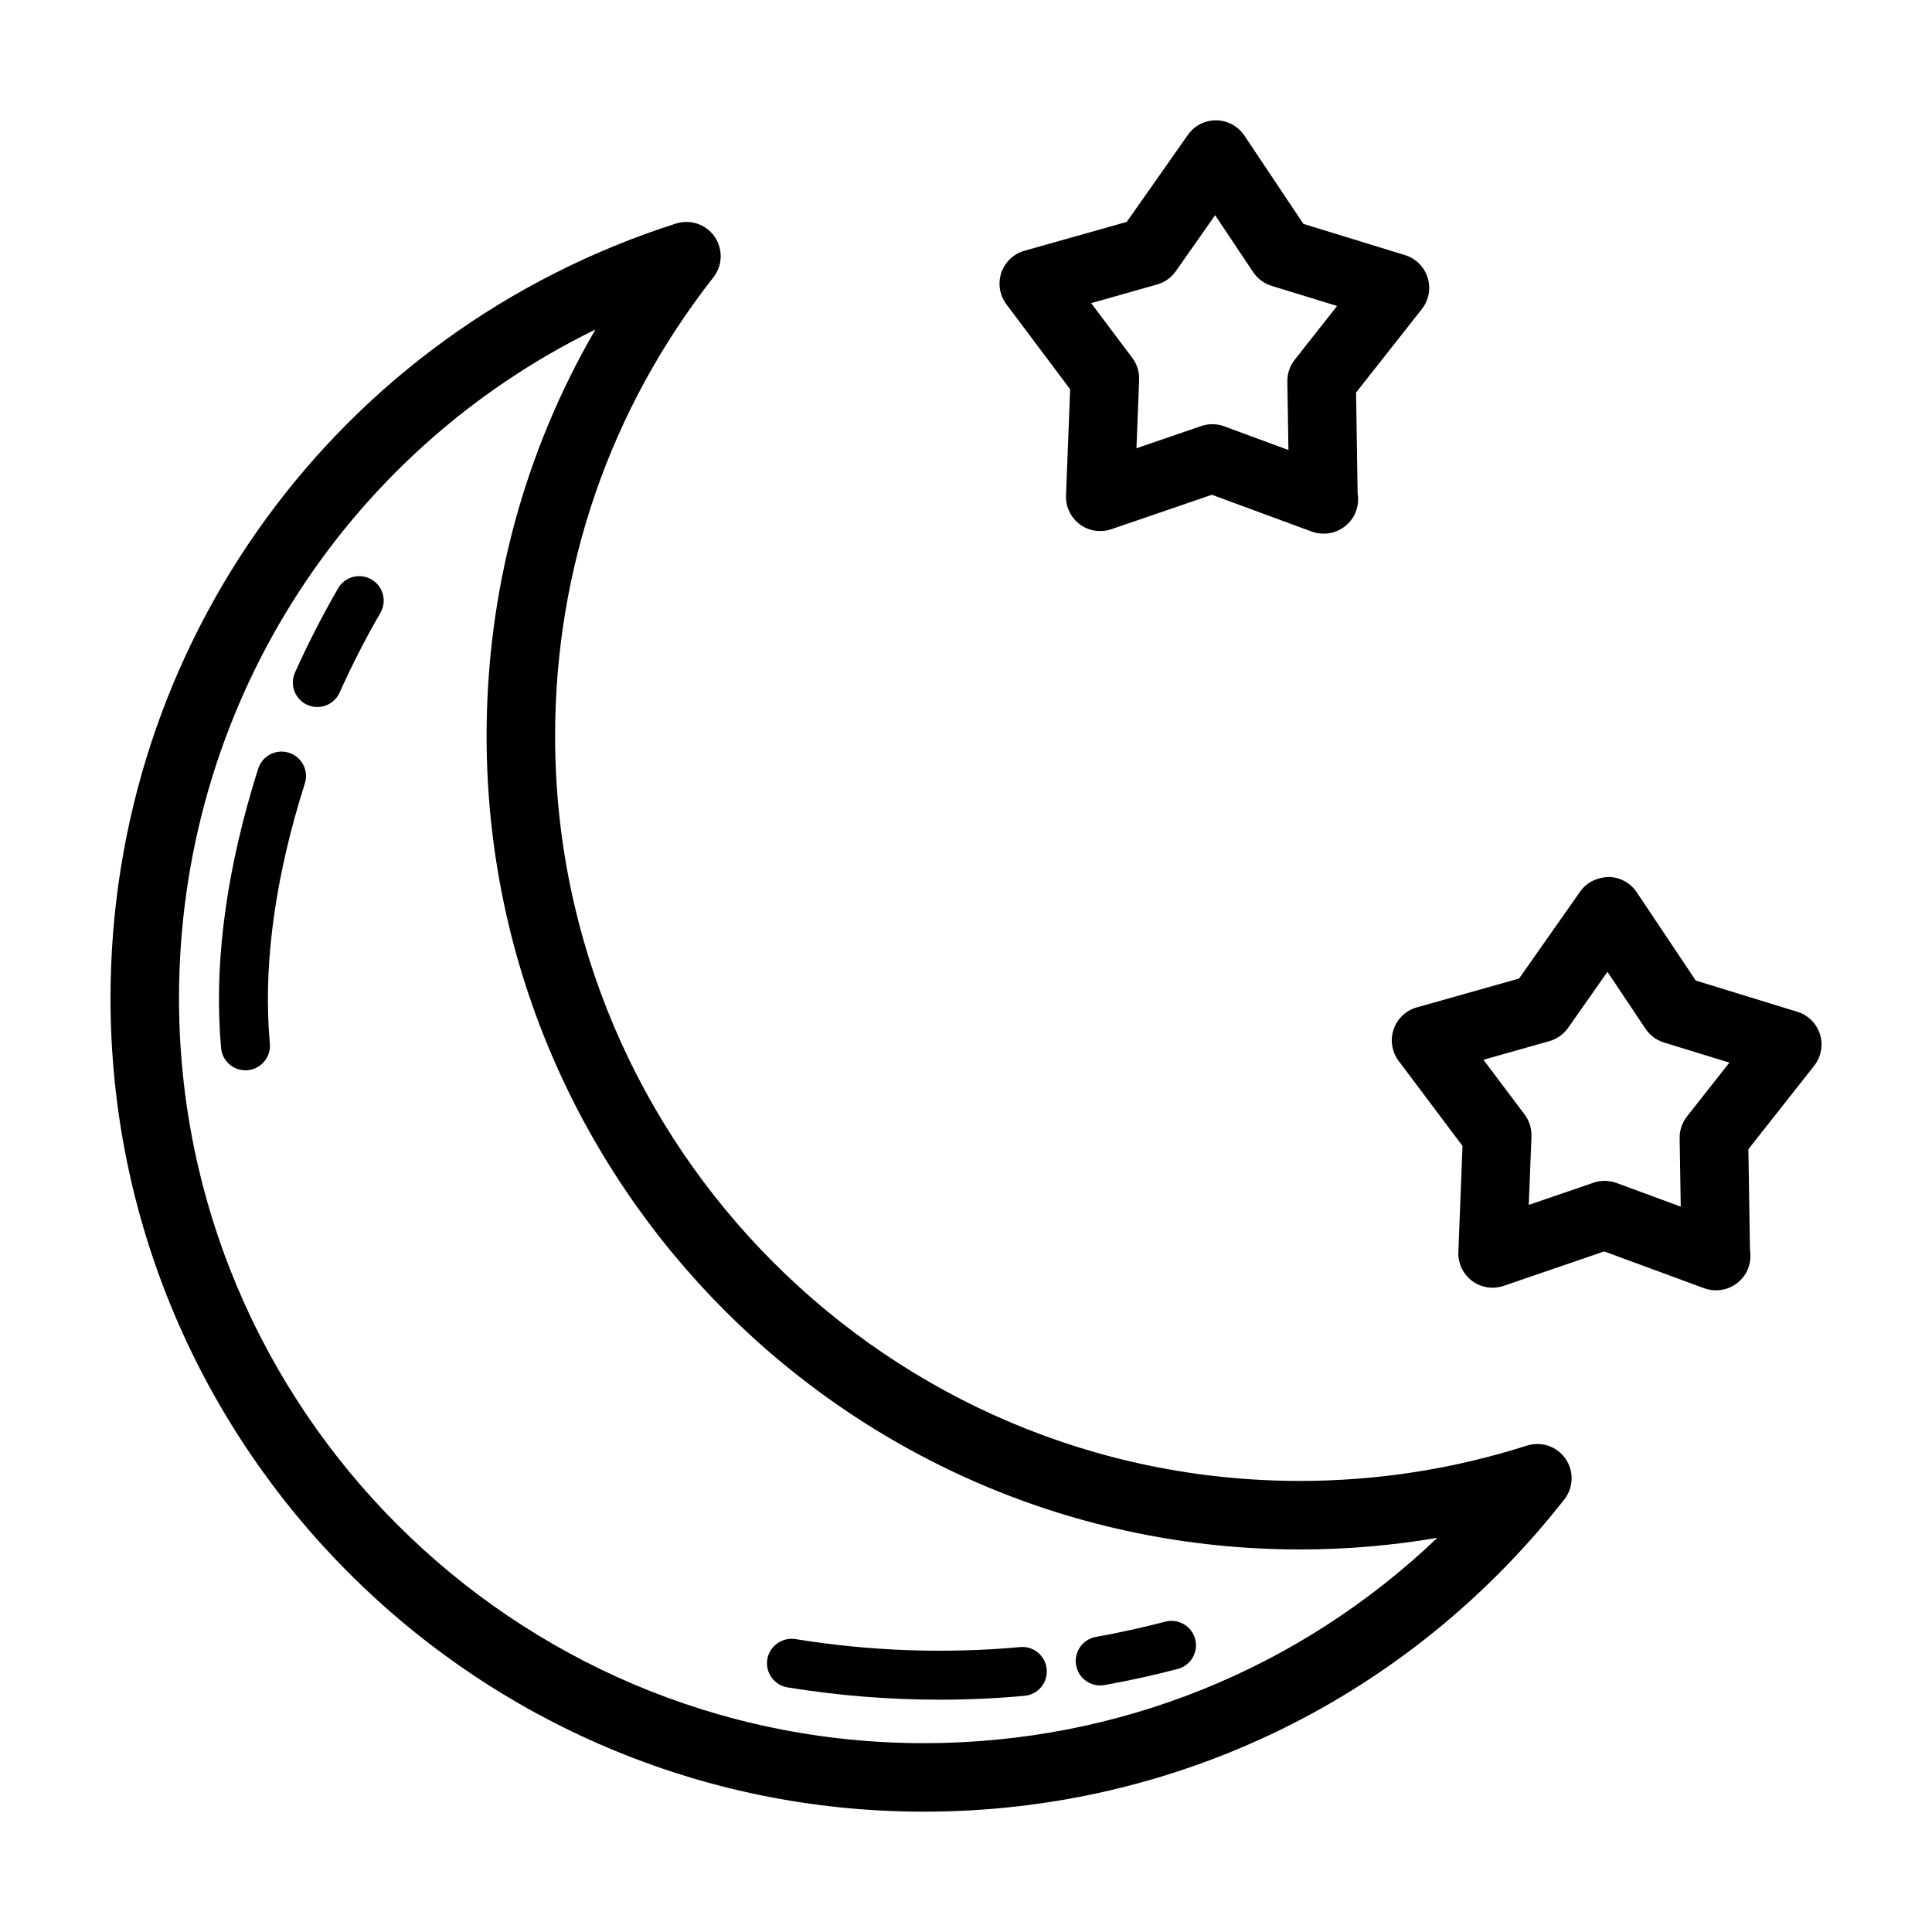
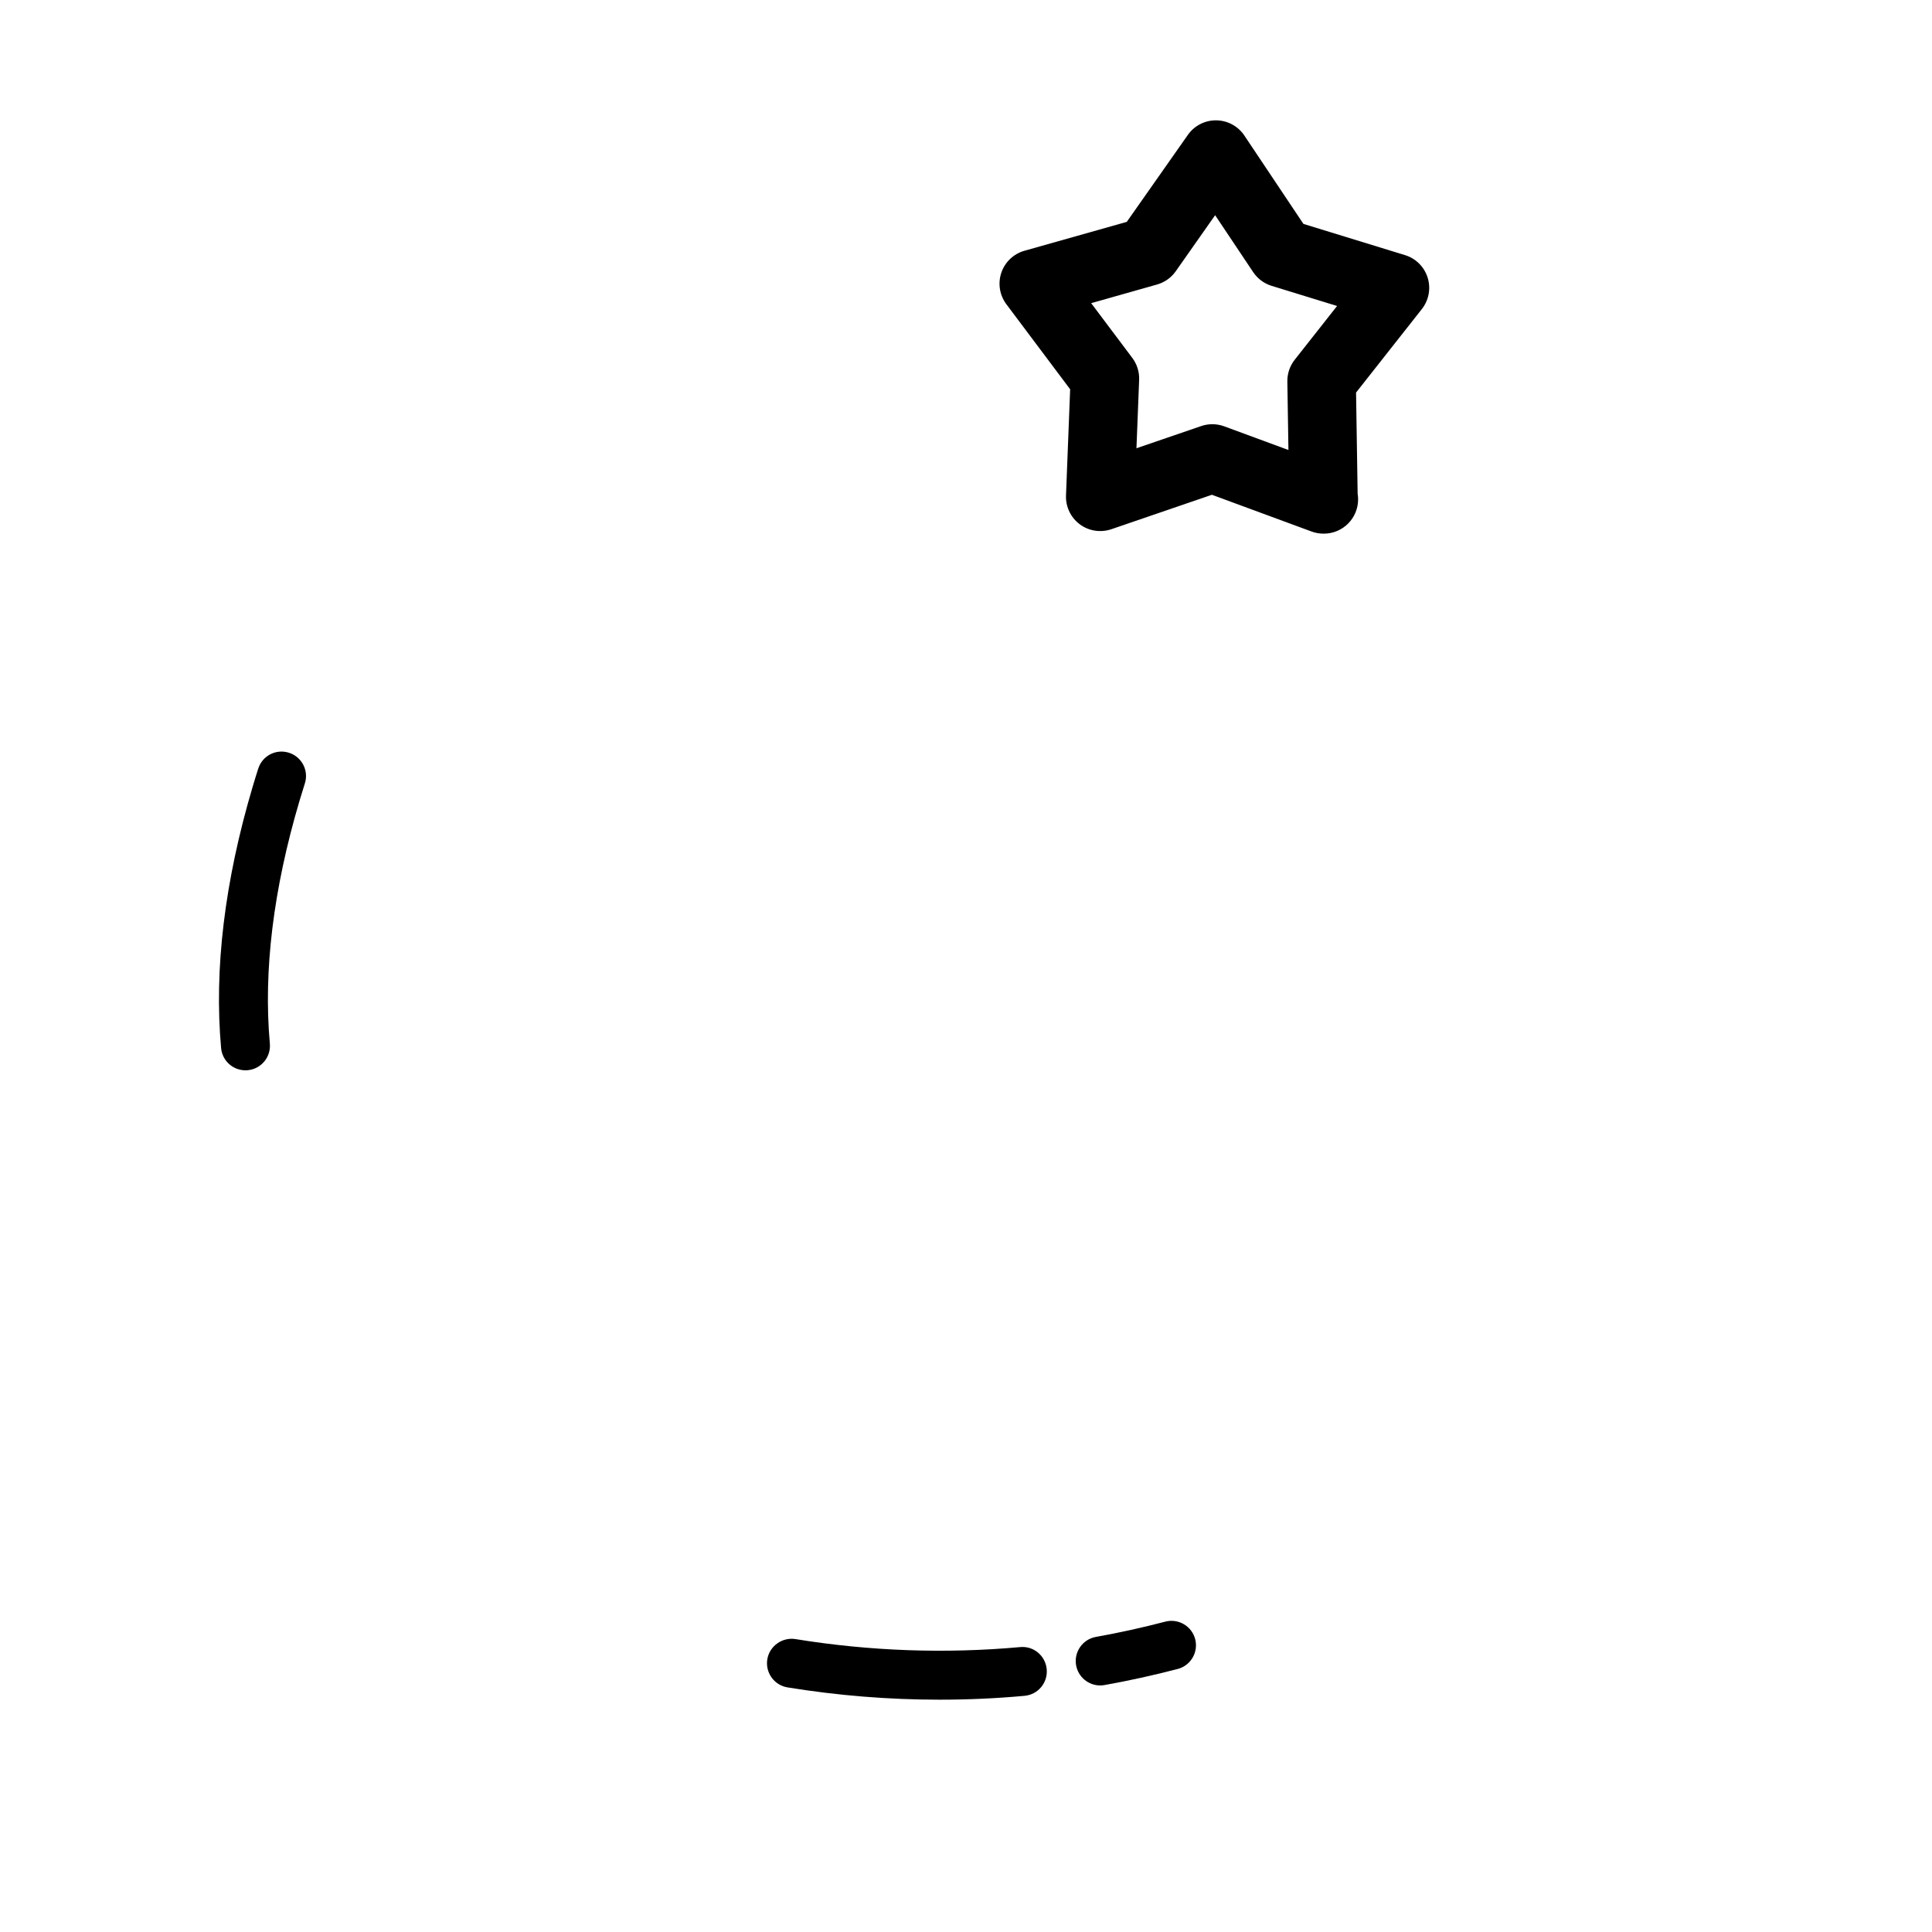
<svg xmlns="http://www.w3.org/2000/svg" fill="#000000" width="800px" height="800px" version="1.1" viewBox="144 144 512 512">
  <g>
-     <path d="m388.84 624.11c66.66 0 128.52-30.168 169.73-82.766 2.457-3.141 2.578-7.508 0.301-10.781-2.273-3.269-6.422-4.672-10.219-3.461-19.438 6.211-39.672 9.359-60.145 9.359-108.84 0-197.4-88.551-197.4-197.39 0-44.512 14.504-86.555 41.957-121.59 2.457-3.133 2.578-7.508 0.301-10.781-2.273-3.269-6.418-4.664-10.219-3.461-89.633 28.648-149.86 111.16-149.86 205.32 0 118.85 96.695 215.55 215.55 215.55zm-87.047-392.79c-18.941 32.602-28.84 69.328-28.84 107.75 0 118.86 96.695 215.55 215.55 215.55 12.242 0 24.406-1.031 36.395-3.078-36.488 34.863-84.723 54.414-136.06 54.414-108.84 0-197.4-88.551-197.4-197.4 0-76.434 43.336-144.49 110.35-177.23z" />
    <path d="m427.6 247.16-1.098 28.148c-0.117 2.992 1.25 5.848 3.652 7.637 2.402 1.789 5.523 2.262 8.363 1.305l26.648-9.129 26.426 9.742c1.02 0.371 2.082 0.559 3.141 0.559h0.102c5.012 0 9.078-4.066 9.078-9.078 0-0.52-0.039-1.027-0.125-1.523l-0.418-26.789 17.438-22.129c1.848-2.348 2.43-5.465 1.535-8.324-0.898-2.863-3.141-5.094-6-5.969l-26.922-8.273-15.652-23.418c-1.668-2.488-4.449-3.996-7.441-4.031-3.008-0.031-5.812 1.41-7.531 3.859l-16.191 23.051-27.109 7.652c-2.883 0.812-5.18 2.992-6.137 5.828-0.957 2.836-0.453 5.961 1.34 8.352zm23.031-27.762c2.004-0.57 3.758-1.809 4.957-3.516l10.434-14.852 10.086 15.09c1.16 1.734 2.883 3.019 4.883 3.633l17.348 5.336-11.234 14.258c-1.289 1.637-1.977 3.672-1.945 5.762l0.289 18.148-17.027-6.277c-1.012-0.371-2.074-0.559-3.141-0.559-0.992 0-1.984 0.16-2.941 0.488l-17.168 5.883 0.711-18.137c0.082-2.086-0.562-4.137-1.812-5.805l-10.902-14.508z" />
-     <path d="m513.32 416.8c-0.957 2.836-0.453 5.965 1.34 8.359l16.918 22.52-1.098 28.145c-0.117 2.992 1.25 5.848 3.652 7.637 2.402 1.789 5.523 2.266 8.363 1.305l26.641-9.129 26.43 9.742c1.02 0.371 2.082 0.559 3.141 0.559h0.102c5.012 0 9.078-4.066 9.078-9.078 0-0.52-0.039-1.027-0.125-1.523l-0.422-26.789 17.438-22.121c1.848-2.352 2.43-5.465 1.535-8.324-0.891-2.856-3.133-5.09-5.996-5.969l-26.922-8.277-15.66-23.418c-1.668-2.488-4.449-3.996-7.441-4.031-3.012 0.105-5.812 1.406-7.531 3.859l-16.191 23.051-27.109 7.652c-2.891 0.812-5.184 2.996-6.141 5.832zm41.281 3.113c2.004-0.57 3.758-1.809 4.957-3.516l10.434-14.852 10.09 15.094c1.16 1.734 2.883 3.019 4.875 3.633l17.348 5.336-11.234 14.258c-1.289 1.637-1.977 3.672-1.945 5.762l0.289 18.148-17.027-6.281c-1.012-0.371-2.074-0.559-3.141-0.559-0.992 0-1.988 0.16-2.941 0.492l-17.164 5.879 0.711-18.137c0.082-2.086-0.562-4.137-1.812-5.809l-10.906-14.508z" />
-     <path d="m242.45 297.56c-3.102-1.789-7.07-0.742-8.855 2.363-4.168 7.203-8.012 14.711-11.418 22.305-1.465 3.266-0.004 7.106 3.258 8.57 0.863 0.383 1.762 0.57 2.648 0.57 2.481 0 4.84-1.426 5.918-3.836 3.223-7.188 6.863-14.293 10.812-21.121 1.793-3.094 0.734-7.062-2.363-8.852z" />
    <path d="m220.59 343.49c-3.438-1.102-7.062 0.789-8.152 4.195-0.516 1.598-1.012 3.219-1.496 4.856-7.422 25.039-10.227 48.324-8.348 69.203 0.301 3.371 3.129 5.898 6.453 5.898 0.191 0 0.387-0.004 0.59-0.023 3.566-0.324 6.195-3.477 5.875-7.043-1.734-19.242 0.91-40.895 7.863-64.363 0.457-1.551 0.926-3.078 1.41-4.586 1.094-3.398-0.785-7.051-4.195-8.137z" />
-     <path d="m435.56 590.66c0.371 0 0.762-0.035 1.145-0.102 6.484-1.16 13.008-2.594 19.398-4.266 3.465-0.906 5.535-4.453 4.629-7.914-0.906-3.465-4.473-5.527-7.91-4.629-6.055 1.586-12.246 2.949-18.395 4.047-3.527 0.629-5.871 4-5.246 7.523 0.566 3.133 3.297 5.34 6.379 5.34z" />
+     <path d="m435.56 590.66c0.371 0 0.762-0.035 1.145-0.102 6.484-1.16 13.008-2.594 19.398-4.266 3.465-0.906 5.535-4.453 4.629-7.914-0.906-3.465-4.473-5.527-7.91-4.629-6.055 1.586-12.246 2.949-18.395 4.047-3.527 0.629-5.871 4-5.246 7.523 0.566 3.133 3.297 5.34 6.379 5.34" />
    <path d="m352.71 591.18c13.352 2.172 26.84 3.254 40.293 3.254 7.523 0 15.039-0.336 22.516-1.023 3.566-0.324 6.195-3.477 5.871-7.043-0.328-3.562-3.445-6.223-7.047-5.871-19.785 1.789-39.812 1.082-59.559-2.125-3.465-0.539-6.856 1.82-7.438 5.359-0.574 3.543 1.832 6.875 5.363 7.449z" />
  </g>
</svg>